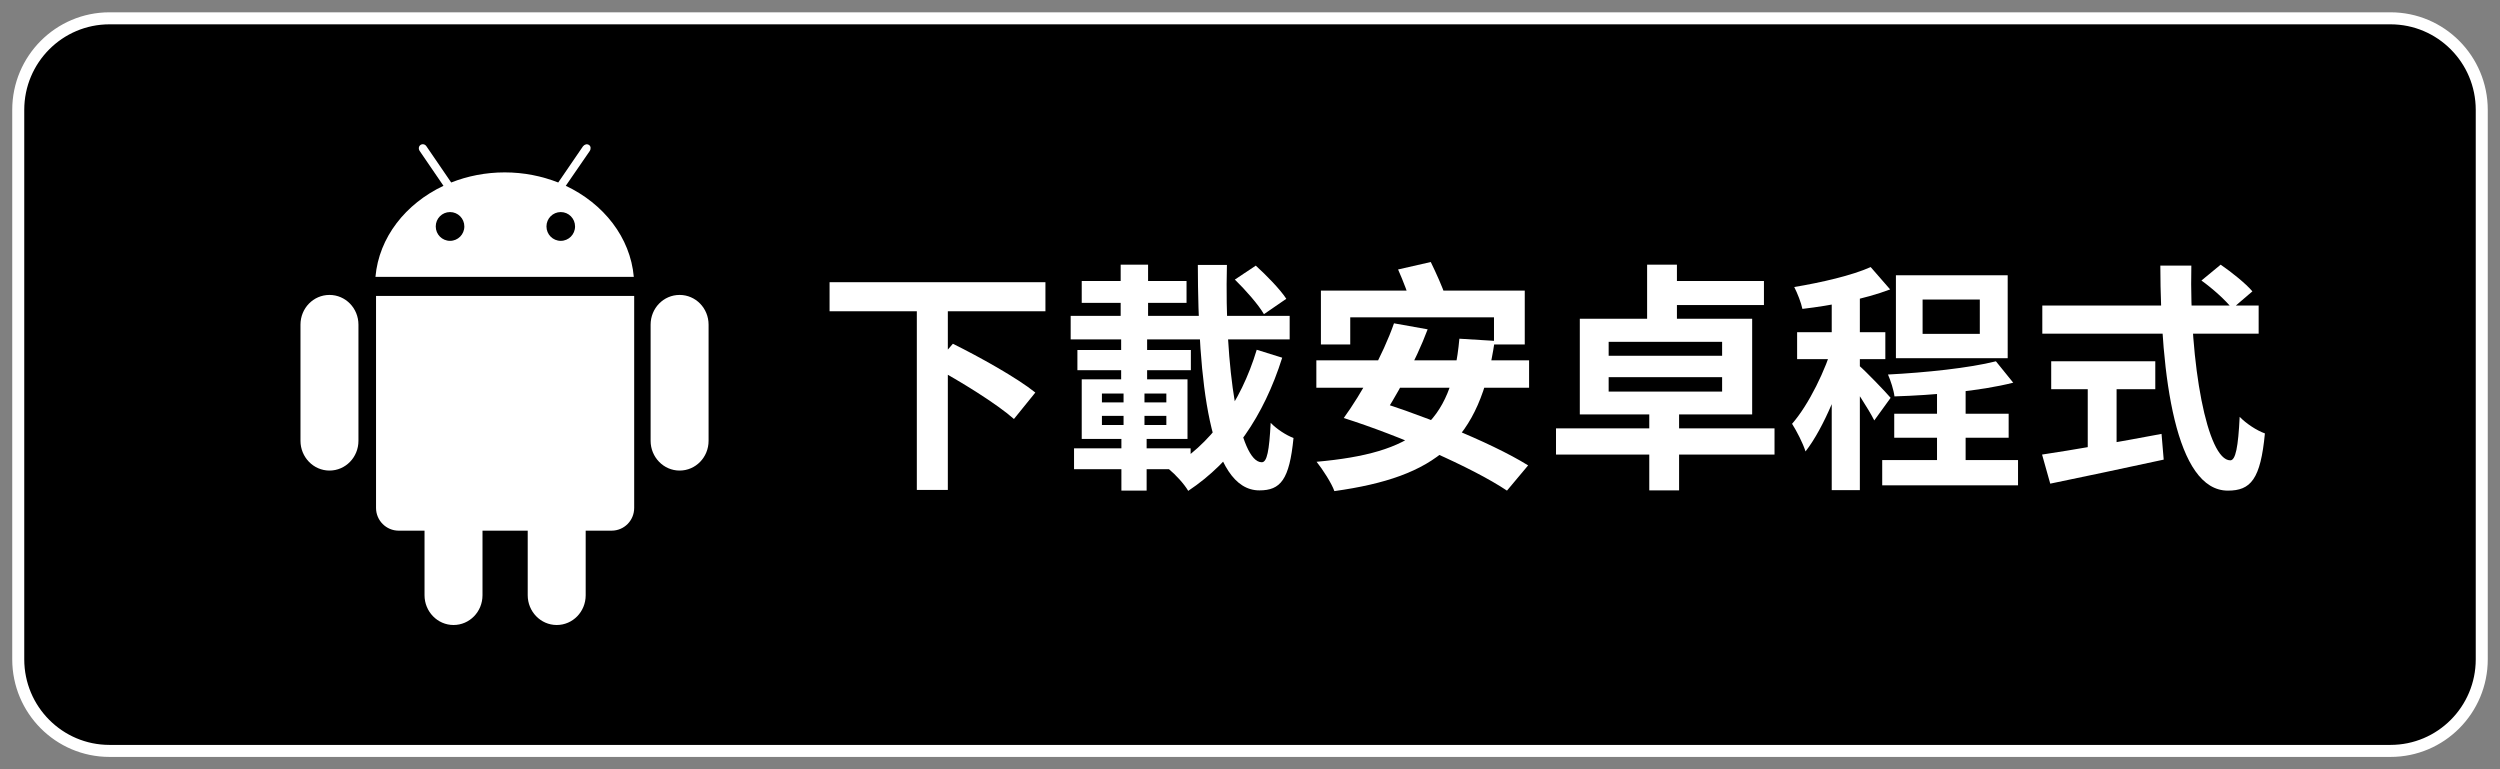
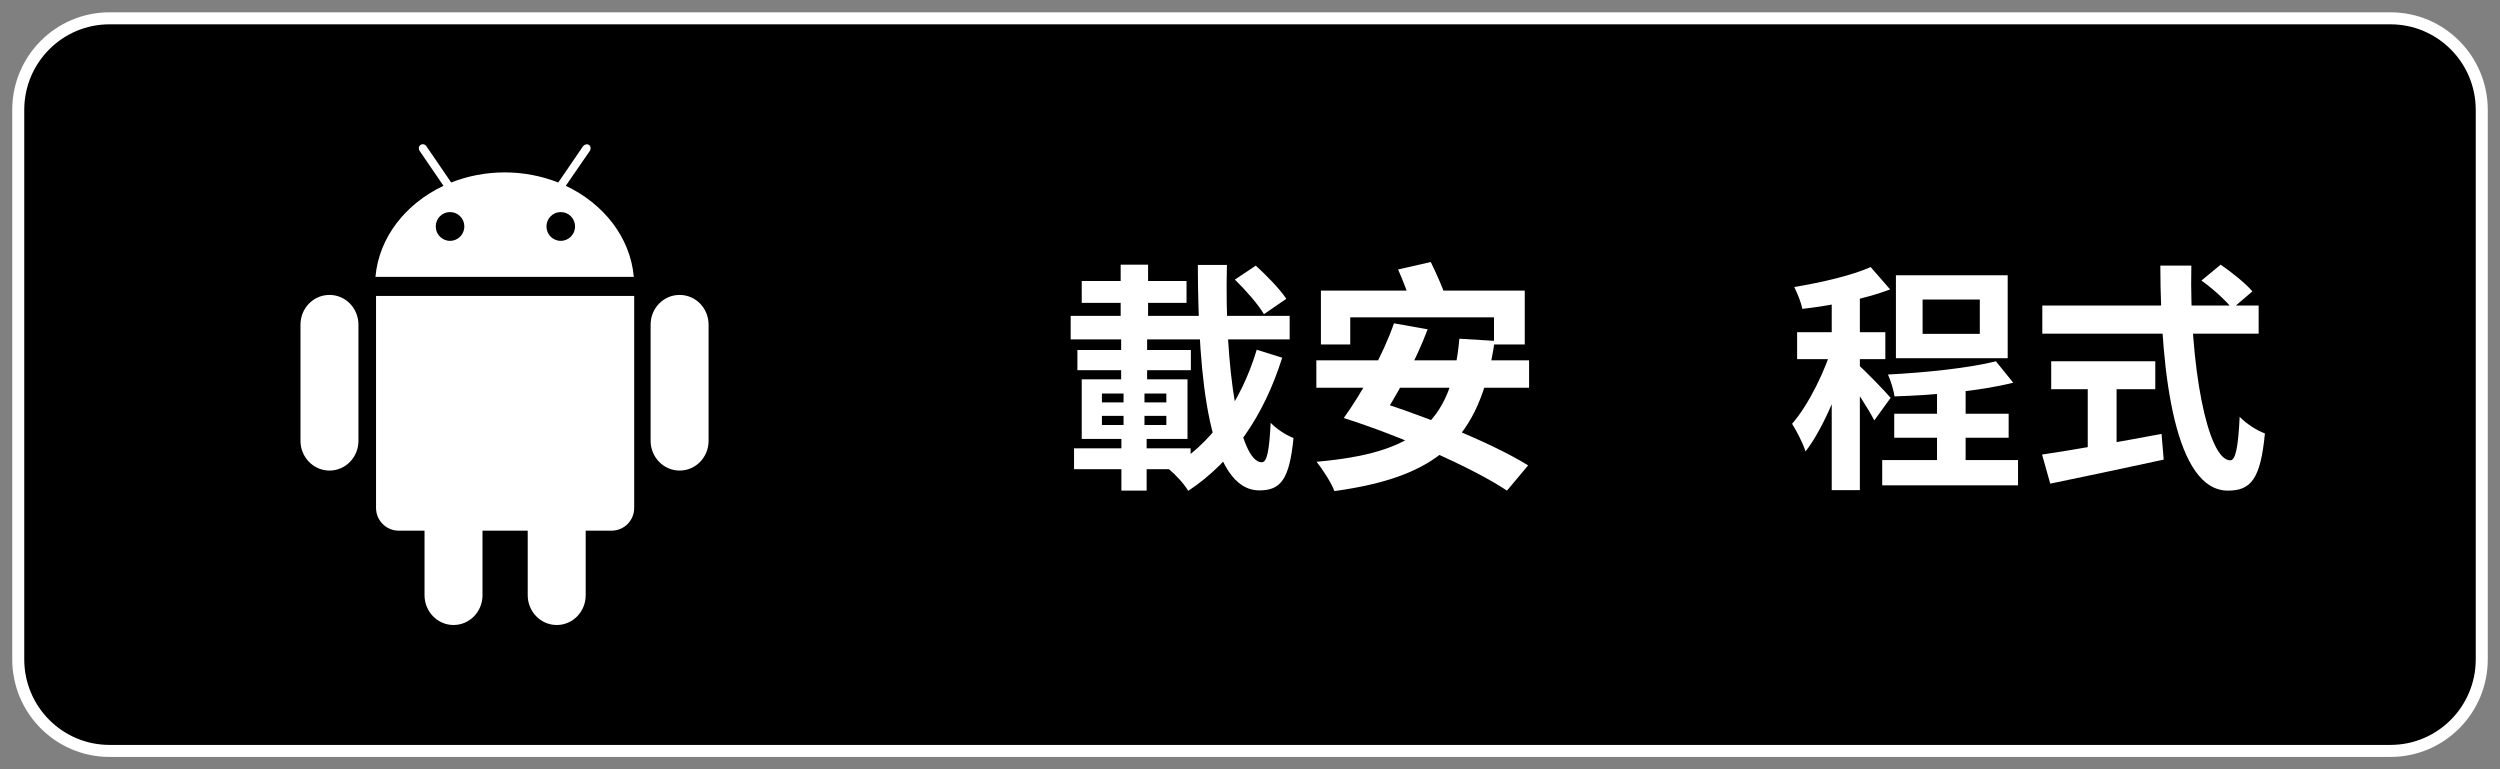
<svg xmlns="http://www.w3.org/2000/svg" width="208" height="64" viewBox="0 0 208 64" fill="none">
  <rect x="0" y="0" width="208" height="64" fill="#808080" stroke="none" />
  <path d="M198.89 1.524H9.109C4.917 1.524 1.518 4.935 1.518 9.143V54.857C1.518 59.065 4.917 62.476 9.109 62.476H198.89C203.083 62.476 206.482 59.065 206.482 54.857V9.143C206.482 4.935 203.083 1.524 198.89 1.524Z" fill="black" stroke="white" />
  <path d="M27.412 24.538C26.077 24.538 25 25.638 25 27.014V36.675C25 38.034 26.077 39.151 27.412 39.151C28.746 39.151 29.823 38.05 29.823 36.675V27.014C29.823 25.638 28.746 24.538 27.412 24.538ZM56.542 24.538C55.208 24.538 54.131 25.638 54.131 27.014V36.675C54.131 38.034 55.208 39.151 56.542 39.151C57.877 39.151 58.954 38.05 58.954 36.675V27.014C58.954 25.638 57.877 24.538 56.542 24.538ZM47.073 15.459L49.067 12.563C49.179 12.385 49.163 12.158 49.002 12.061C48.842 11.948 48.633 12.012 48.504 12.174L46.446 15.184C45.08 14.65 43.585 14.343 41.993 14.343C40.401 14.343 38.89 14.65 37.54 15.184L35.482 12.174C35.369 11.996 35.144 11.948 34.984 12.061C34.823 12.174 34.807 12.401 34.919 12.563L36.897 15.459C33.746 16.948 31.527 19.748 31.238 23.033H52.732C52.443 19.748 50.224 16.948 47.073 15.459ZM37.443 20.039C36.784 20.039 36.254 19.505 36.254 18.841C36.254 18.178 36.784 17.644 37.443 17.644C38.102 17.644 38.633 18.178 38.633 18.841C38.633 19.505 38.102 20.039 37.443 20.039ZM46.655 20.039C45.996 20.039 45.466 19.505 45.466 18.841C45.466 18.178 45.996 17.644 46.655 17.644C47.314 17.644 47.845 18.178 47.845 18.841C47.845 19.505 47.314 20.039 46.655 20.039ZM31.286 42.258C31.286 43.31 32.138 44.151 33.167 44.151H35.321V49.524C35.321 50.883 36.398 52 37.733 52C39.067 52 40.144 50.9 40.144 49.524V44.151H43.906V49.524C43.906 50.883 44.983 52 46.318 52C47.652 52 48.729 50.9 48.729 49.524V44.151H50.883C51.928 44.151 52.764 43.31 52.764 42.258V24.619H31.286V42.258Z" fill="white" />
-   <path d="M69.02 23.48H86.98V25.9H69.02V23.48ZM76.28 25.66H78.86V40.76H76.28V25.66ZM77.64 30.5L79.28 28.6C81.46 29.68 84.6 31.42 86.14 32.66L84.36 34.86C82.94 33.6 79.9 31.72 77.64 30.5Z" fill="white" />
  <path d="M102.74 23.26L104.48 22.1C105.38 22.92 106.5 24.06 107.02 24.86L105.16 26.14C104.7 25.34 103.62 24.12 102.74 23.26ZM89.08 26.28H107.3V28.24H89.08V26.28ZM90 23.38H98.72V25.2H90V23.38ZM89.64 29.12H99.08V30.8H89.64V29.12ZM89.36 37.3H99.06V39.04H89.36V37.3ZM93.24 22.02H95.52V28.1H93.24V22.02ZM91.68 34.6V35.36H97.04V34.6H91.68ZM91.68 32.74V33.48H97.04V32.74H91.68ZM90 31.56H98.8V36.52H90V31.56ZM93.48 32.3H95.22V36.1H95.4V40.82H93.3V36.1H93.48V32.3ZM93.28 28.1H95.44V32H93.28V28.1ZM99.66 22.04H102.08C101.86 30.6 103.1 38.46 104.98 38.46C105.42 38.46 105.6 37.5 105.72 35.18C106.22 35.7 107.02 36.22 107.62 36.44C107.28 39.92 106.54 40.8 104.78 40.8C100.6 40.8 99.68 31.6 99.66 22.04ZM104.56 29.1L106.68 29.76C105.14 34.64 102.56 38.38 98.86 40.84C98.52 40.26 97.82 39.5 97.24 39.02C100.72 37.02 103.22 33.54 104.56 29.1Z" fill="white" />
  <path d="M109.9 24.18H126.86V28.66H124.3V26.4H112.34V28.66H109.9V24.18ZM121.42 28.18L124.36 28.36C123.14 36.76 119.48 39.68 111.02 40.86C110.8 40.22 110.04 39.04 109.54 38.42C117.58 37.7 120.78 35.4 121.42 28.18ZM109.52 29.98H127.22V32.26H109.52V29.98ZM116.32 22.42L119.04 21.8C119.48 22.7 120.02 23.9 120.26 24.64L117.42 25.36C117.22 24.62 116.74 23.36 116.32 22.42ZM111.8 34.78L113.38 33C117.78 34.3 123.96 36.74 127.14 38.72L125.38 40.82C122.48 38.88 116.42 36.24 111.8 34.78ZM111.8 34.78C113.28 32.74 115.06 29.54 115.98 26.9L118.78 27.4C117.78 30.08 116.08 33.12 114.84 34.98L111.8 34.78Z" fill="white" />
-   <path d="M137.04 22.02H139.52V27.32H137.04V22.02ZM137.22 33.64H139.7V40.8H137.22V33.64ZM133.84 31.38V32.58H143.28V31.38H133.84ZM133.84 28.44V29.6H143.28V28.44H133.84ZM131.44 26.52H145.78V34.48H131.44V26.52ZM138.26 23.38H146.76V25.38H138.26V23.38ZM129.46 35.64H147.64V37.82H129.46V35.64Z" fill="white" />
  <path d="M161.16 31.62H163.54V39.72H161.16V31.62ZM156.6 38.28H167.9V40.38H156.6V38.28ZM157.6 34.42H167.12V36.42H157.6V34.42ZM159.96 24.92V27.78H164.72V24.92H159.96ZM157.74 22.9H167.04V29.8H157.74V22.9ZM166.06 30.06L167.5 31.84C164.74 32.54 160.86 32.88 157.62 32.98C157.56 32.46 157.3 31.66 157.08 31.16C160.22 31 163.84 30.62 166.06 30.06ZM152.4 23.88H154.74V40.78H152.4V23.88ZM149.52 27.64H156.86V29.88H149.52V27.64ZM152.54 28.54L153.94 29.16C153.18 32.02 151.76 35.58 150.22 37.56C150 36.86 149.48 35.86 149.1 35.26C150.5 33.66 151.9 30.76 152.54 28.54ZM155.64 22.22L157.26 24.08C155.16 24.88 152.36 25.42 149.96 25.7C149.86 25.2 149.54 24.38 149.28 23.88C151.56 23.5 154.08 22.92 155.64 22.22ZM154.68 30.42C155.18 30.84 156.92 32.64 157.3 33.1L155.94 34.98C155.46 34.02 154.26 32.2 153.64 31.36L154.68 30.42Z" fill="white" />
  <path d="M183.16 23.34L184.76 22.02C185.66 22.64 186.84 23.58 187.4 24.24L185.72 25.68C185.2 25 184.08 24 183.16 23.34ZM169.92 25.42H187.92V27.76H169.92V25.42ZM170.66 30.06H179.32V32.38H170.66V30.06ZM173.7 31.38H176.1V38.16H173.7V31.38ZM169.9 37.82C172.32 37.46 176.24 36.78 179.84 36.1L180.02 38.24C176.72 38.96 173.18 39.7 170.58 40.24L169.9 37.82ZM179.74 22.1H182.32C182.14 30.32 183.66 38.3 185.56 38.3C186 38.3 186.22 37.2 186.34 34.68C186.88 35.24 187.76 35.82 188.44 36.06C188.08 39.88 187.26 40.82 185.36 40.82C181.02 40.82 179.76 31.36 179.74 22.1Z" fill="white" />
</svg>